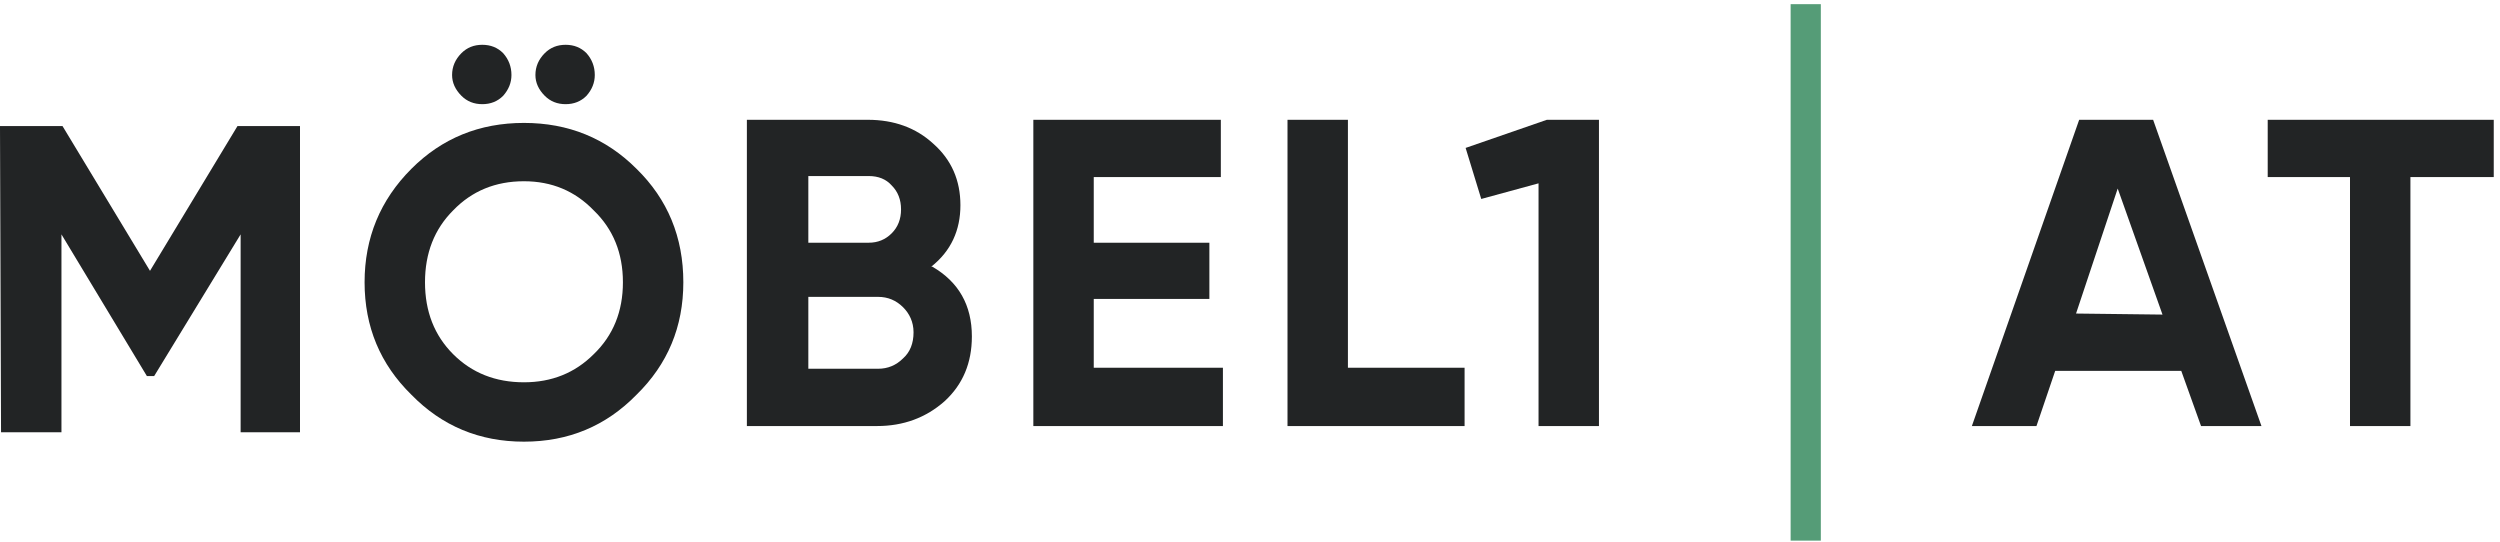
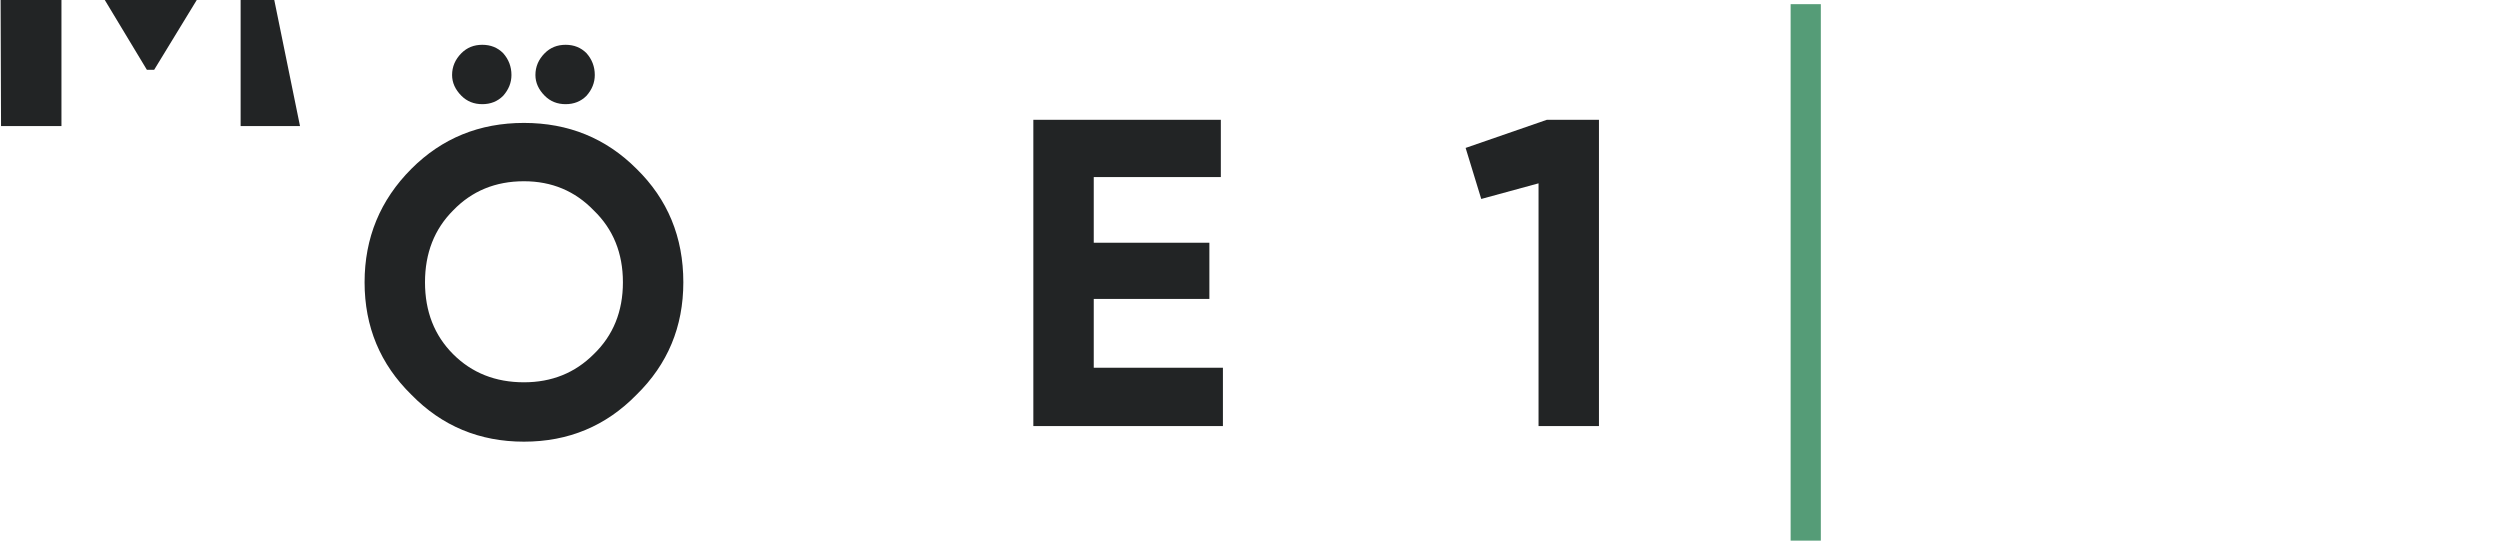
<svg xmlns="http://www.w3.org/2000/svg" version="1.2" viewBox="0 0 240 52" width="240" height="52">
  <title>AT_svg_green_padding-svg</title>
  <style>
		.s0 { fill: none } 
		.s1 { fill: #222425 } 
		.s2 { fill: #559c77 } 
	</style>
  <g id="c">
    <g id="d">
-       <path id="Layer" class="s0" d="m-22-21h283.4v95.5h-283.4z" />
-       <path id="Layer" fill-rule="evenodd" class="s1" d="m211.3 40.9l-1.9-5.3h-12.1l-1.8 5.3h-6.2l10.3-29.4h7.1l10.4 29.4c0 0-5.9 0-5.9 0zm-12-10.8l8.3 0.1-4.3-12.1z" />
-       <path id="Layer" class="s1" d="m239.4 11.5v5.5h-8v23.9h-5.8v-23.9h-7.9v-5.5c0 0 21.7 0 21.7 0z" />
-       <path id="Layer" class="s1" d="m28.8 12.1v29.4h-5.7v-19l-8.3 13.6h-0.7l-8.2-13.6v19h-5.8l-0.1-29.4h6l8.4 13.9 8.4-13.9z" />
+       <path id="Layer" class="s1" d="m28.8 12.1h-5.7v-19l-8.3 13.6h-0.7l-8.2-13.6v19h-5.8l-0.1-29.4h6l8.4 13.9 8.4-13.9z" />
      <path id="Layer" fill-rule="evenodd" class="s1" d="m61.1 37.9q-4.4 4.5-10.8 4.5-6.4 0-10.8-4.5-4.5-4.4-4.5-10.8 0-6.4 4.5-10.9 4.4-4.4 10.8-4.4 6.4 0 10.8 4.4 4.5 4.4 4.5 10.9 0 6.4-4.5 10.8zm-17.6-3.9q2.7 2.7 6.8 2.7 4 0 6.7-2.7 2.8-2.7 2.8-6.9 0-4.2-2.8-6.9-2.7-2.8-6.7-2.8-4.1 0-6.8 2.8-2.7 2.7-2.7 6.9 0 4.2 2.7 6.9zm4.8-24.8q-0.8 0.8-2 0.8-1.2 0-2-0.8-0.9-0.9-0.9-2 0-1.2 0.9-2.1 0.8-0.8 2-0.8 1.2 0 2 0.8 0.8 0.9 0.8 2.1 0 1.1-0.8 2zm8 0q-0.8 0.8-2 0.8-1.2 0-2-0.8-0.9-0.9-0.9-2 0-1.2 0.9-2.1 0.8-0.8 2-0.8 1.2 0 2 0.8 0.8 0.9 0.8 2.1 0 1.1-0.8 2z" />
-       <path id="Layer" fill-rule="evenodd" class="s1" d="m89.5 25.6q3.8 2.2 3.8 6.7 0 3.8-2.6 6.2-2.7 2.4-6.5 2.4h-12.5v-29.4h11.6q3.8 0 6.3 2.3 2.6 2.3 2.6 5.9c0 2.4-0.9 4.4-2.8 5.9zm-6.1-8.7h-5.8v6.4h5.8q1.3 0 2.2-0.9 0.9-0.9 0.9-2.3 0-1.4-0.9-2.3-0.8-0.9-2.2-0.9zm0.9 18.5q1.4 0 2.4-1 1-0.9 1-2.5c0-1-0.4-1.8-1-2.4q-1-1-2.4-1h-6.7v6.9h6.7z" />
      <path id="Layer" class="s1" d="m105 35.3h12.4v5.6h-18.2v-29.4h18v5.5h-12.2v6.3h11.1v5.4h-11.1c0 0 0 6.6 0 6.6z" />
-       <path id="Layer" class="s1" d="m129.4 35.3h11.2v5.6h-17v-29.4h5.8z" />
      <path id="Layer" class="s1" d="m148.5 11.5h5v29.4h-5.8v-23.3l-5.5 1.5-1.5-4.9c0 0 7.8-2.7 7.8-2.7z" />
      <path id="Layer" class="s2" d="m171.9 0.4h2.9v51.5h-2.9z" />
    </g>
  </g>
</svg>